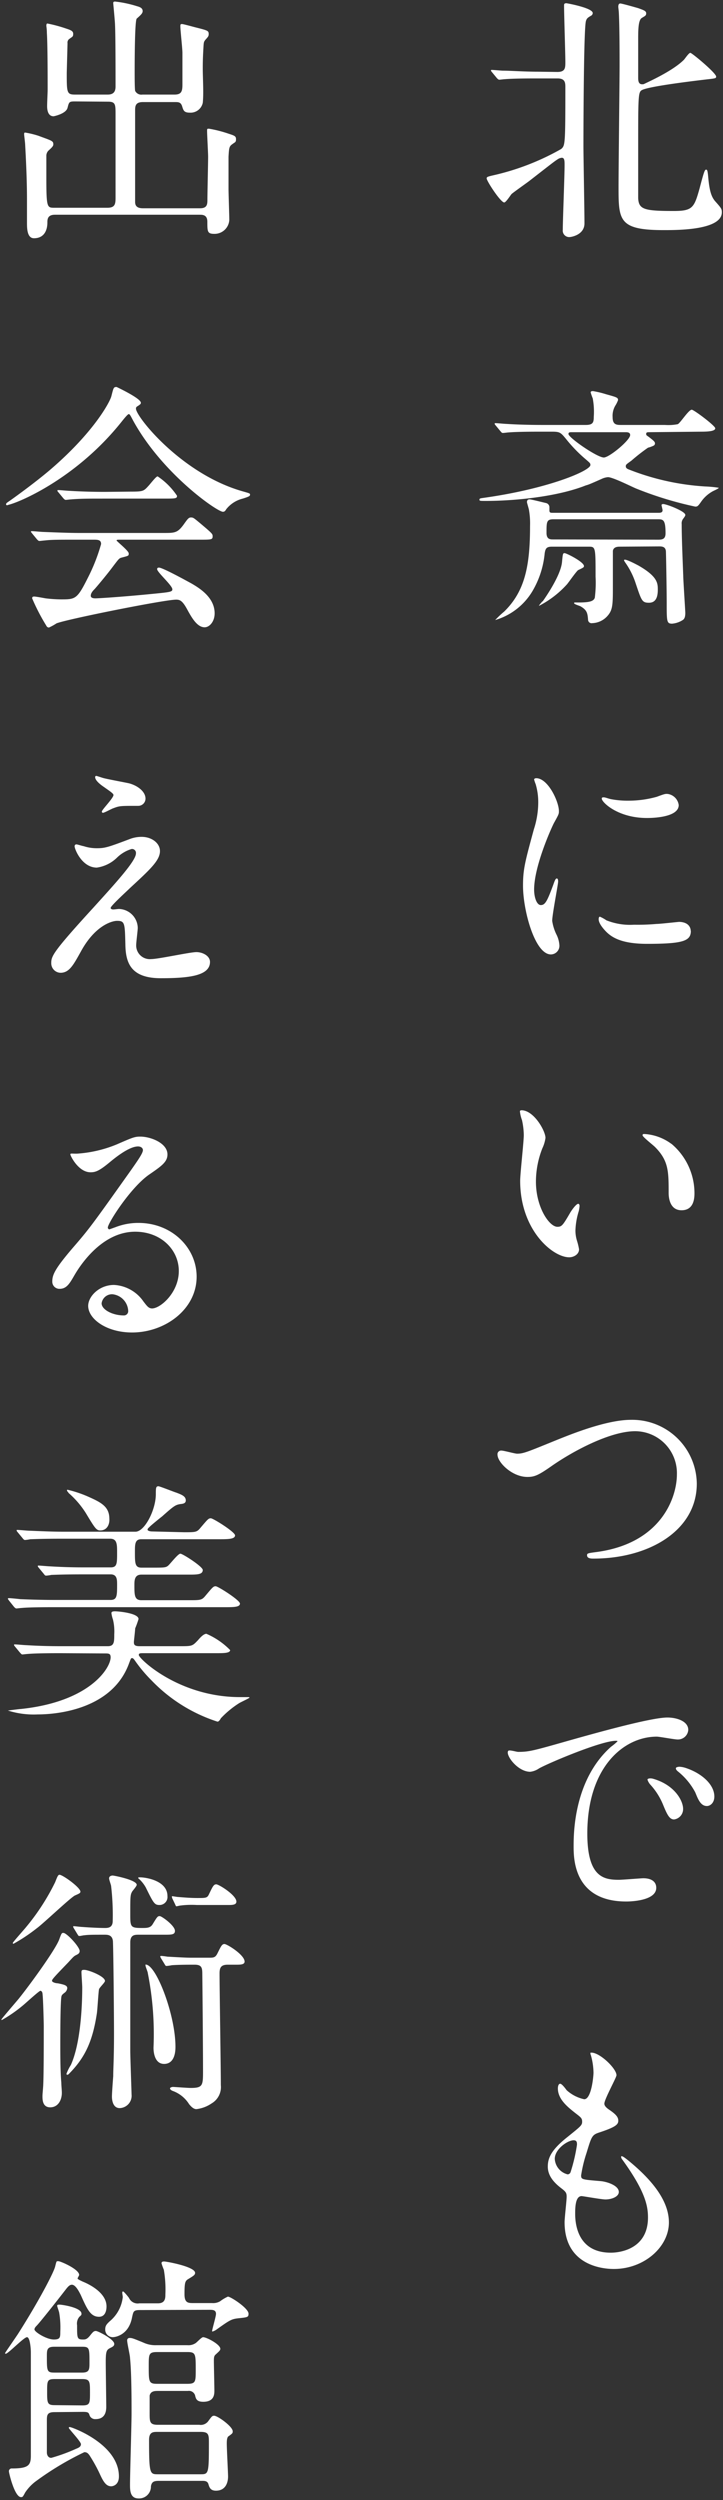
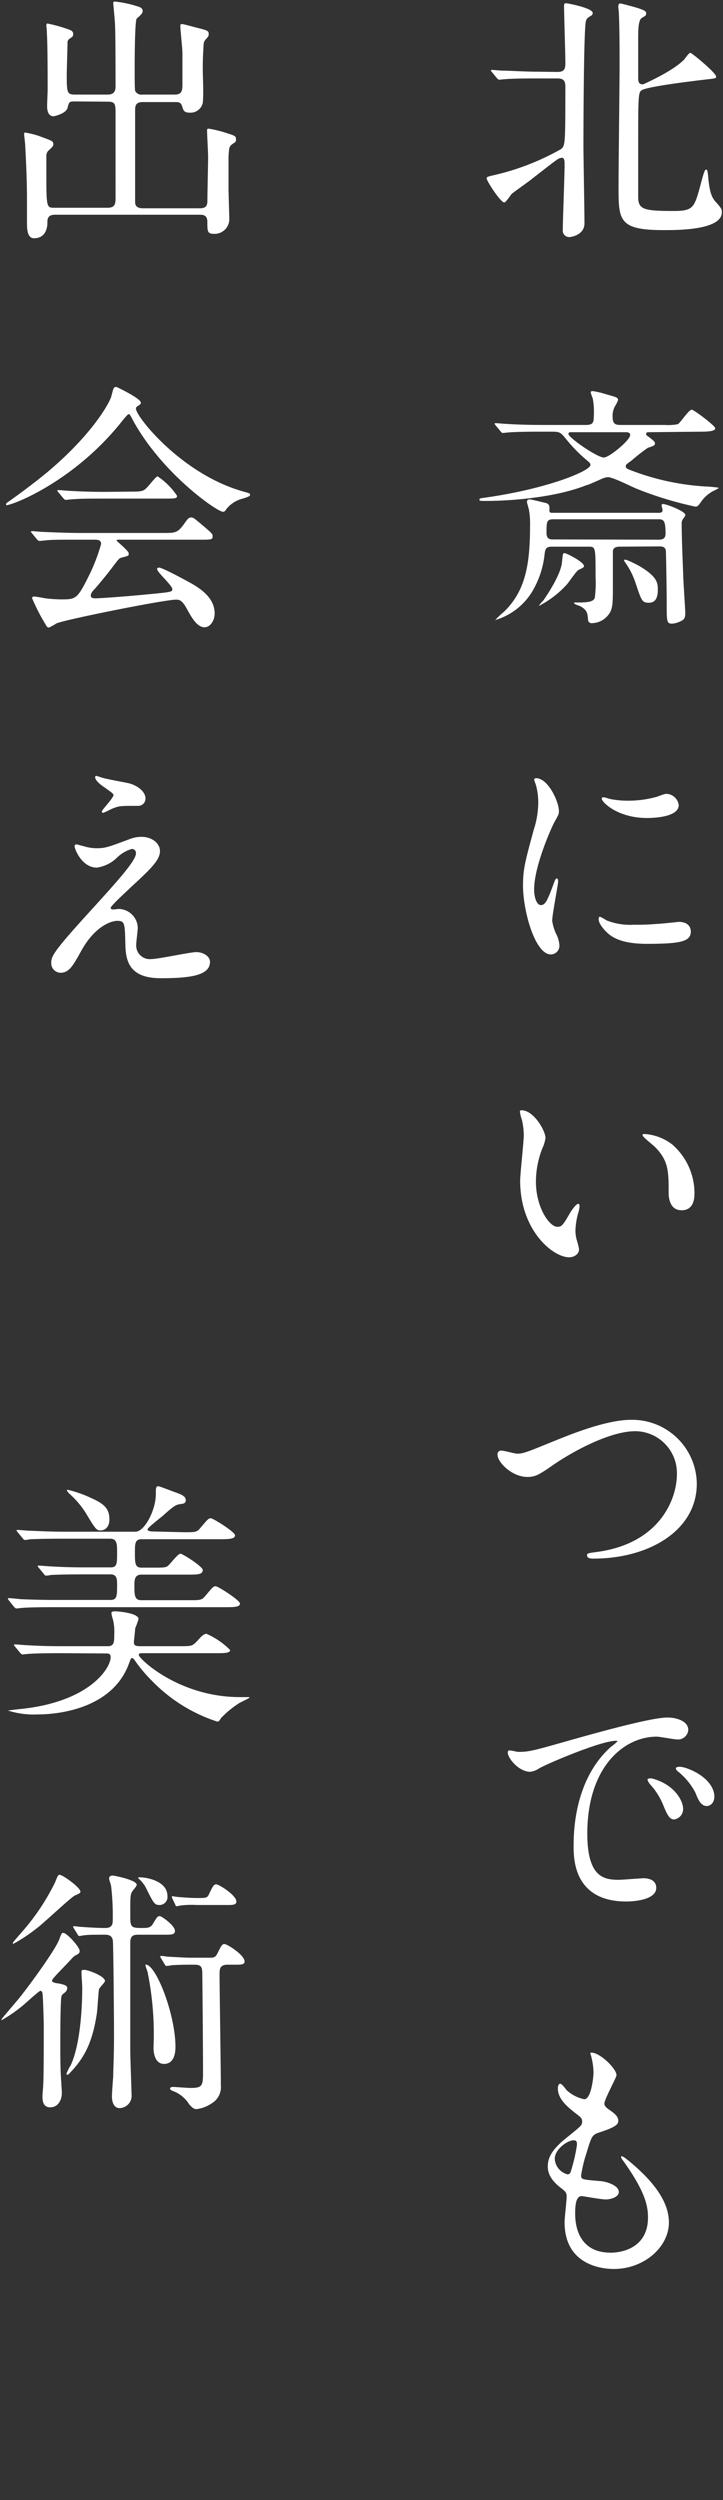
<svg xmlns="http://www.w3.org/2000/svg" id="レイヤー_1" data-name="レイヤー 1" viewBox="0 0 112 387">
  <rect x="0" y="0" width="112" height="387" fill="#333333" stroke="none" />
  <defs>
    <style>.cls-1{fill:#fff;}.cls-2{fill:none;}</style>
  </defs>
  <path class="cls-1" d="M328.34,238.14c1.24,0,1.24-.64,1.24-1.56,0-1.24-.2-7.32-.2-8.68,0-.24,0-.4.36-.4.08,0,4.08.72,4.08,1.52a.47.47,0,0,1-.24.4c-.48.28-.68.4-.8.8-.36.84-.4,16.64-.4,19.36,0,1.68.16,10.08.16,12,0,1.76-2,2.12-2.36,2.12a1,1,0,0,1-1-1.12c0-1.36.28-8.4.28-10,0-.68,0-1.16-.44-1.16a1.4,1.4,0,0,0-.64.24c-.56.36-1,.72-4.4,3.36-.36.28-2.24,1.6-2.72,2-.16.16-.88,1.32-1.15,1.32-.56,0-2.72-3.32-2.72-3.72,0-.24.12-.28,1.36-.56a38.36,38.36,0,0,0,10.19-4c.6-.56.64-.6.64-9.52,0-.68,0-1.4-1.2-1.4h-3.2c-1,0-3.64,0-5,.12-.12,0-.72.08-.84.08s-.24-.12-.36-.24l-.76-.92c-.16-.2-.16-.2-.16-.28s.08-.08.12-.08c.24,0,1.48.12,1.75.12,1.17,0,3.24.16,5.48.16Zm19.6-1.88c.16-.16.76-1.08,1-1.08s4,3.12,4,3.68c0,.28-.16.28-1.56.44-2,.24-9.08,1.08-10,1.68-.52.32-.52,1.2-.52,8.92,0,1.12,0,7.2,0,7.76.08,1.76.92,2,5.52,2,2.92,0,3.16-.52,4-3.52.68-2.6.8-2.88,1-2.88s.24.16.36,1.48c.2,2,.52,2.76,1,3.36,1,1.12,1.08,1.24,1.08,1.76,0,2.76-6.8,2.76-9,2.76-7,0-7-1.52-7-6.76,0-3,.16-16.16.16-18.84,0-1.4,0-6-.12-8.12,0-.16-.08-.72-.08-.84,0-.32.08-.52.32-.52s2.48.64,2.76.72c.88.32,1.24.44,1.24.8s-.16.4-.68.72-.56,1.68-.56,3.24c0,1,0,5.16,0,6,0,.6.08,1.16.88,1C342,239.86,346.1,238.1,347.94,236.26Z" transform="translate(-242 -227)" />
  <path class="cls-1" d="M342.58,293.9c-.24,0-.48,0-.48.24s0,.2.44.52c.84.64.92.76.92,1a.38.38,0,0,1-.2.32,4.5,4.5,0,0,1-.88.32,29.53,29.53,0,0,0-2.56,2c-.76.56-.88.6-.88.88s.24.4.44.48a38.54,38.54,0,0,0,11.84,2.64,18.55,18.55,0,0,1,2.12.2c0,.08-.2.2-.88.52a5.32,5.32,0,0,0-1.76,1.52c-.56.8-.64.88-1,.88a55.36,55.36,0,0,1-9.16-2.8c-.6-.24-3.6-1.76-4.36-1.76a2.85,2.85,0,0,0-1,.28c-1.8.8-2,.88-2.44,1-4.32,1.72-10.88,2.4-15.47,2.4-.92,0-1,0-1-.2s.2-.2.4-.24c10-1.36,16.79-4.2,16.79-5.12,0-.28-.08-.32-.72-.88a22.23,22.23,0,0,1-3-3.08c-.88-1.08-1-1.2-2.24-1.2h-1.68c-1,0-3.68,0-5.08.12-.11,0-.67.08-.84.08s-.19-.08-.35-.24l-.76-.92c-.16-.2-.16-.2-.16-.28s.08-.08.12-.08c.28,0,1.48.12,1.76.12,1.15.08,3.23.16,5.51.16h6.72c1.12,0,1.24-.4,1.24-1.24a11.26,11.26,0,0,0-.16-2.88,8.38,8.38,0,0,1-.32-.92c0-.16.16-.2.36-.2a14.86,14.86,0,0,1,2,.48c1.72.48,1.88.52,1.88.92a4.52,4.52,0,0,1-.44.88,3.1,3.1,0,0,0-.4,1.76c0,1.12.56,1.2,1.24,1.2H345a7.65,7.65,0,0,0,2-.12c.4-.2,1.68-2.24,2.16-2.24.32,0,3.64,2.48,3.64,2.88s-.88.52-2.12.52Zm-4.52,17.72c-.32,0-1,0-1.12.64,0,.2,0,4.56,0,5.4,0,2.84,0,3.72-.8,4.64a3.28,3.28,0,0,1-2.4,1.16.54.54,0,0,1-.64-.48c-.08-1-.12-1.52-1.16-2.12-.12-.08-1-.32-1-.48s0-.12.68-.12c1.76,0,2.32-.2,2.52-.72a18.33,18.33,0,0,0,.12-3.28c0-4.64,0-4.64-1.12-4.64h-5.64c-.88,0-1,.32-1.12,1a14.12,14.12,0,0,1-1.92,5.92,10,10,0,0,1-5.75,4.44,15.81,15.81,0,0,1,1.4-1.32c3.23-3.16,4-7.12,4-13.24a12.15,12.15,0,0,0-.16-2.44c0-.12-.32-1.16-.32-1.24,0-.28.12-.44.4-.44s2,.44,2.52.56a.68.68,0,0,1,.56.6c0,.16,0,.48,0,.56,0,.36.2.36.52.36H344c.24,0,.64,0,.64-.4,0-.12-.16-.68-.16-.8s.16-.16.24-.16c.52,0,3.44,1.12,3.44,1.68,0,.12,0,.16-.36.64a1.15,1.15,0,0,0-.2.8c0,2.16.16,5.8.24,8,0,.56.32,5.44.32,5.72,0,.52-.08.92-.4,1.12a3.63,3.63,0,0,1-1.64.56c-.84,0-.84-.32-.84-3.2,0-1.6-.08-6.64-.12-7.88,0-.88-.64-.88-1.08-.88Zm-12,8.48c.4-.56,2.8-4,3-6.08.12-1.24.12-1.4.4-1.4s3,1.36,3,2c0,.2-.08.24-.92.64-.4.36-1.44,1.88-1.72,2.2a15.23,15.23,0,0,1-4.32,3.32C325.46,320.7,325.86,320.3,326,320.1Zm17.92-9.56c.72,0,1.12-.16,1.12-1,0-2.08-.36-2.16-1.16-2.16H327.74c-1.08,0-1.08.4-1.08,2.12,0,1,.6,1,1,1ZM330.58,293.9c-.28,0-.52,0-.52.28,0,.56,4.44,3.64,5.48,3.64.84,0,4.08-2.68,4.08-3.48,0-.44-.48-.44-.72-.44Zm10.32,20.64c3,1.72,3,2.76,3,3.76s-.24,2-1.36,2-1.16-.32-2.16-3.28a12,12,0,0,0-1.56-3c-.08-.12-.2-.32-.12-.36C338.9,313.46,340.66,314.42,340.9,314.54Z" transform="translate(-242 -227)" />
  <path class="cls-1" d="M325.78,367.1c.68,0,1-.64,1.92-3.12.24-.68.36-1,.56-1s.2.4.2.48c0,.44-.92,5.12-.92,6.08a7.13,7.13,0,0,0,.64,2.08,4.31,4.31,0,0,1,.48,1.76,1.34,1.34,0,0,1-1.32,1.36c-2.48,0-4.32-6.8-4.32-10.64,0-2.56.32-3.72,1.68-8.72a13.58,13.58,0,0,0,.68-4.16,9.8,9.8,0,0,0-.4-2.84,5.07,5.07,0,0,1-.24-.72c0-.12.16-.2.32-.2,1.84,0,3.52,3.64,3.52,5.08,0,.44,0,.48-.76,1.84-.44.84-3.08,6.72-3.08,10.32C324.74,365.9,325.14,367.1,325.78,367.1Zm23.24,4c0,1.56-1.2,2-6.8,2-3.92,0-5.4-1-6.24-1.8-.2-.2-1.24-1.24-1.24-2,0-.08,0-.4.2-.4a6,6,0,0,1,1,.56,9.85,9.85,0,0,0,4.28.68,33.34,33.34,0,0,0,3.48-.12c.56,0,3.36-.32,3.52-.32C348.7,369.74,349,370.62,349,371.1Zm-1.88-19.48c0,2-4.44,2-4.92,2-4.52,0-7-2.44-7-3,0-.08,0-.2.28-.2s.6.16,1.12.28a13.67,13.67,0,0,0,2.72.24,16.16,16.16,0,0,0,4.4-.6c1.2-.44,1.32-.48,1.72-.44A2,2,0,0,1,347.14,351.62Z" transform="translate(-242 -227)" />
  <path class="cls-1" d="M326.5,403.14a5.48,5.48,0,0,1-.48,1.6,14.13,14.13,0,0,0-1,5.16c0,4,2.08,7,3.32,7,.68,0,.84-.2,2-2.2.24-.4.92-1.36,1.24-1.36.12,0,.2.16.2.32a4.8,4.8,0,0,1-.12.8,11.22,11.22,0,0,0-.52,3,5.4,5.4,0,0,0,.24,1.6,10,10,0,0,1,.32,1.32c0,.8-.84,1.24-1.52,1.24-2.56,0-7.6-4.2-7.6-11.84,0-1.12.56-6,.56-7.08a11.11,11.11,0,0,0-.28-2.32,5.4,5.4,0,0,1-.32-1.36c0-.12.16-.16.24-.16C324.7,398.86,326.5,402.06,326.5,403.14Zm19.52.92a10,10,0,0,1,3.56,7.64c0,.76-.08,2.64-2,2.64s-2-2.16-2-2.68c0-3.32,0-5-2.12-7.12-.32-.32-1.92-1.56-1.92-1.8s.16-.2.36-.2A7.79,7.79,0,0,1,346,404.06Z" transform="translate(-242 -227)" />
  <path class="cls-1" d="M319.07,452.18a.56.56,0,0,1,.6-.64c.4,0,2.07.48,2.43.48,1,0,1.52-.24,6.44-2.24,1.92-.76,7.4-3,11.2-3a10,10,0,0,1,10.2,9.88c0,7.28-7.44,11.6-16,11.6-.36,0-1,0-1-.52,0-.32.16-.32,1.64-.52,9.88-1.4,12.28-8.44,12.28-12a6.49,6.49,0,0,0-6.48-6.68c-3.8,0-9.52,3-13,5.44-2,1.4-2.6,1.64-3.68,1.64C321.3,455.62,319.07,453.34,319.07,452.18Z" transform="translate(-242 -227)" />
  <path class="cls-1" d="M322.26,498.18c1.68,0,2.28-.16,7.76-1.72,3.56-1,12.72-3.6,15.36-3.6,1.44,0,3.24.56,3.24,1.92a1.6,1.6,0,0,1-1.64,1.48c-.52,0-2.8-.44-3.24-.44-5.08,0-10.76,4.68-10.76,15,0,6.72,2.52,7.16,4.88,7.16.6,0,3.44-.24,3.8-.24,1.24,0,2,.52,2,1.48,0,2.12-4.4,2.12-4.64,2.12-8.16,0-8.16-6.68-8.16-8.56s0-10.24,5.8-15.4a7.82,7.82,0,0,0,1-.84c0-.08-.16-.08-.24-.08-2.32,0-10.6,3.52-11.92,4.28a3.05,3.05,0,0,1-1.36.52c-2,0-3.91-2.68-3.4-3.24C320.86,497.82,322,498.18,322.26,498.18ZM347.82,507a1.62,1.62,0,0,1-1.4,1.64c-.72,0-1.08-.76-1.72-2.32a10.47,10.47,0,0,0-2-3.12,2.17,2.17,0,0,1-.4-.72c0-.2.44-.24.8-.16C346.5,503.26,347.82,505.74,347.82,507Zm4.84-1.92c0,1-.64,1.48-1.16,1.48-1,0-1.4-1.16-1.8-2.12a10.36,10.36,0,0,0-2.64-3.2c-.2-.16-.36-.32-.36-.52s.44-.24.56-.24a3.69,3.69,0,0,1,1,.2C350.62,501.46,352.66,503.18,352.66,505.1Z" transform="translate(-242 -227)" />
  <path class="cls-1" d="M337.5,548.23c0,.36-1.88,3.72-1.88,4.4,0,.28.2.56.72.92,1,.68,1.44,1.12,1.44,1.72s-.44,1-3,1.84c-1.08.36-1.16.64-1.92,3.15a20.84,20.84,0,0,0-.84,3.48c0,.64.16.64,3,.88,1,.08,2.84.68,2.84,1.68,0,.72-1.08,1.16-2.08,1.16-.6,0-3.48-.52-3.68-.52-1,0-1,1.88-1,2.76,0,1.8.52,6,5.52,6,1.68,0,5.76-.72,5.76-5.44,0-1.72-.36-4-4-9a.65.65,0,0,1-.16-.4c0-.36.88.4,1,.48,4.6,3.72,6.4,6.88,6.4,9.68,0,3.8-3.84,7.2-8.52,7.2-.76,0-7.64,0-7.64-7.24,0-.64.32-3.36.32-3.92s-.08-.76-.76-1.28c-1.44-1.08-2.16-2.16-2.16-3.4s.44-2.52,3-4.55c2.08-1.68,2.32-1.84,2.32-2.4s-.2-.68-1.08-1.36c-1.16-.92-2.68-2.12-2.68-3.8,0-.28.08-.72.36-.72s.88.84,1,1a5.92,5.92,0,0,0,2.72,1.4c1.12,0,1.44-3.56,1.44-4.12a10.5,10.5,0,0,0-.4-2.68.79.79,0,0,1-.08-.4C334.7,544.51,337.5,547.15,337.5,548.23Zm-6.64,10.07c-.92,0-2.92,1.36-2.92,2.88a2.63,2.63,0,0,0,2,2.4.51.51,0,0,0,.44-.32,26,26,0,0,0,1-4.27C331.38,558.66,331.38,558.3,330.86,558.3Z" transform="translate(-242 -227)" />
  <path class="cls-1" d="M253.62,242.7c-.92,0-.92.08-1.16,1S250.34,245,250.3,245c-.88,0-1-1-1-1.56s.08-2.16.08-2.52c0-2,0-7-.12-8.84,0-.6-.08-1-.08-1.08s0-.36.16-.36a21.91,21.91,0,0,1,2.72.72c.84.28,1.28.4,1.28.88s-.16.44-.56.76a.67.67,0,0,0-.32.68c0,.16-.12,4.56-.12,4.6,0,3,0,3.36,1.24,3.36h5.12c1,0,1.2-.6,1.2-1.24,0-2,0-7.92-.08-9.52,0-.48-.28-3.32-.28-3.4s0-.24.28-.24a17.93,17.93,0,0,1,3.4.72c.44.12.88.28.88.76,0,.32-.24.56-.92,1.16-.32.32-.32,7.24-.32,8.36,0,.52,0,2.6.08,2.84a1.07,1.07,0,0,0,1.12.56h5c1.08,0,1.2-.56,1.2-1.56v-4.92c0-.64-.32-3.48-.32-4.08,0-.24,0-.36.24-.36s1.92.48,2.28.56c1.72.44,1.87.48,1.87,1,0,.32-.12.44-.44.8s-.32.48-.36,1c-.08,1.44-.12,2.16-.12,3.56s.16,3.84,0,5.28a1.93,1.93,0,0,1-2,1.52c-.92,0-1-.36-1.2-1s-.6-.64-1.08-.64h-5c-1.2,0-1.2.68-1.2,1.36,0,5.76,0,12,0,14.08,0,.44.12,1,1.2,1H273c1.13,0,1.13-.68,1.13-1.36,0-1,.11-5.68.11-6.6,0-.64-.16-3.4-.16-4,0-.32,0-.36.28-.36a19,19,0,0,1,3,.76c1,.32,1.2.4,1.2.88s-.16.44-.52.72c-.52.36-.56.52-.64,2,0,1.16,0,3.68,0,4.92,0,.8.12,4.16.12,4.84a2.28,2.28,0,0,1-2.32,2.16c-1.08,0-1.08-.36-1.08-1.88,0-1.08-.75-1.08-1.19-1.08H250.5c-1.16,0-1.16.76-1.16,1.2,0,1.24-.52,2.44-2.08,2.44-1.08,0-1.08-1.6-1.08-2.4,0-.44,0-3.08,0-3.6,0-3.08-.16-6.24-.28-8.44,0-.28-.16-1.48-.16-1.64s0-.28.16-.28a14.63,14.63,0,0,1,2,.48c2.16.8,2.36.8,2.36,1.36,0,.28-.28.52-.8,1a1.18,1.18,0,0,0-.28.68c0,.72,0,2.72,0,3.52,0,4.6.12,4.6,1.24,4.6h8.24c1.16,0,1.24-.6,1.24-1.52V244.74c0-1.56,0-2-1.16-2Z" transform="translate(-242 -227)" />
  <path class="cls-1" d="M242.94,305.06c0-.16.12-.24.6-.56.28-.2,3.56-2.52,6.16-4.72,6.84-5.84,9.36-10.6,9.56-11.48.32-1.24.32-1.4.8-1.4,0,0,3.76,1.76,3.76,2.44,0,.2-.08.24-.48.52-.24.12-.28.24-.28.4,0,1.24,7.08,10.12,16.55,12.8,1.12.32,1.12.32,1.12.52s-.12.28-1.12.6a4.69,4.69,0,0,0-2.56,1.64c-.16.28-.28.4-.52.4-.88,0-9.39-5.88-13.91-14.12-.44-.84-.52-1-.68-1s-.8.8-1.12,1.2c-7.08,8.88-16.08,12.56-17.52,12.84C243.18,305.22,242.94,305.26,242.94,305.06Zm11,5.48c-3,0-4,0-5,.12-.12,0-.72.08-.84.08s-.2-.08-.36-.24l-.76-.92c-.08-.12-.2-.24-.2-.28s.08-.08.16-.08c.28,0,1.52.12,1.76.12,2,.08,4.08.16,5.48.16h13.2c1.68,0,2.12,0,3.08-1.32.6-.84.76-1.08,1.12-1.08s.44.08,1.36.84c2,1.68,2,1.72,2,2.08,0,.52-.2.52-2.07.52H260.62c-.4,0-.56,0-.56.12s1.88,1.6,1.88,2,0,.36-1.2.68c-.32.12-.4.24-1.4,1.56-.84,1.12-2.48,3.08-2.72,3.32s-.56.6-.56,1,.56.4.72.4c.52,0,4.28-.24,8.72-.68,2.88-.28,3.2-.32,3.2-.72,0-.6-2.36-2.64-2.36-3.12,0-.2.16-.24.28-.24.6,0,4.56,2.2,5.08,2.48,1.08.64,3.55,2.08,3.55,4.6,0,1.28-.8,2.16-1.55,2.16-1.16,0-2-1.48-2.72-2.8s-1.12-1.48-1.68-1.48c-1.84,0-17.2,3.08-18.56,3.68a8.36,8.36,0,0,1-1.16.64.45.45,0,0,1-.4-.28,31.6,31.6,0,0,1-2.2-4.24c0-.28.2-.28.32-.28.28,0,1.52.24,1.76.28a21.2,21.2,0,0,0,2.36.16c2.24,0,2.52,0,4.16-3.28a28,28,0,0,0,2.08-5.28c0-.68-.52-.68-1.2-.68Zm8.32-7.44c2,0,2-.08,2.84-1,.64-.76,1.12-1.36,1.32-1.36a10.85,10.85,0,0,1,3,3c0,.44-.2.44-2.12.44h-9.2c-2.44,0-3.6,0-5.08.12-.12,0-.72.08-.84.08s-.2-.08-.36-.24l-.76-.92c-.16-.16-.16-.2-.16-.28s0-.08.12-.08c.28,0,1.52.12,1.76.12,2,.12,3.88.16,5.48.16Z" transform="translate(-242 -227)" />
  <path class="cls-1" d="M262.26,356.82a5.1,5.1,0,0,1,1.68-.28c1.6,0,2.84,1,2.84,2.2,0,1.44-1.52,2.84-4.64,5.72-.44.44-3,2.76-3,3.08,0,.16.2.24.4.24s.76-.08.88-.08a3,3,0,0,1,2.92,2.92c0,.4-.24,2.2-.24,2.6a2.11,2.11,0,0,0,2.32,2.24c1.12,0,6-1.08,7-1.08s2.11.6,2.11,1.52c0,2.16-3.31,2.52-7.63,2.52-4.76,0-5.44-2.52-5.48-5.28-.08-3.24-.08-3.6-1.28-3.6-.8,0-3.44.72-5.64,4.8-1.12,2-1.76,3.24-3.12,3.24a1.47,1.47,0,0,1-1.44-1.44c0-1.08,0-1.52,6.56-8.68,3.44-3.8,6.56-7.2,6.56-8.36a.61.61,0,0,0-.68-.68,5.5,5.5,0,0,0-2.24,1.32A5.61,5.61,0,0,1,257,361.3c-2.32,0-3.44-2.88-3.44-3.28a.28.28,0,0,1,.28-.32c.12,0,1,.28,1.12.28a6.46,6.46,0,0,0,2,.32C258.26,358.3,258.66,358.18,262.26,356.82Zm-4.16-9.36c.6.16,3.4.68,3.92.8,1.32.36,2.52,1.28,2.52,2.36a1.12,1.12,0,0,1-1.12,1.12c-2.8,0-2.88,0-3.84.36-.28.08-1.4.72-1.64.72a.18.18,0,0,1-.16-.2c0-.28,1.8-2.08,1.8-2.56,0-.24-.64-.64-1.48-1.24-1.24-.84-1.36-1.32-1.36-1.52a.18.18,0,0,1,.16-.2C257,347.1,257.9,347.42,258.1,347.46Z" transform="translate(-242 -227)" />
-   <path class="cls-1" d="M269.7,423.74c0-3.28-2.76-6.08-6.76-6.08-5.28,0-8.68,5.48-9.4,6.72s-1.2,2.12-2.28,2.12a1.1,1.1,0,0,1-1.16-1.12c0-1,.32-1.88,3.16-5.2,2.6-3,3-3.56,9-12,1.32-1.88,1.88-2.72,1.88-3.16,0-.28-.28-.56-.76-.56-1.48,0-3.84,2-4.52,2.56-1.6,1.32-2.16,1.44-2.84,1.44-1.88,0-3.12-2.56-3.12-2.76s.12-.12,1-.12a19.4,19.4,0,0,0,6.2-1.44c2.48-1.08,2.76-1.2,3.64-1.2,1.6,0,4.2,1,4.2,2.76,0,1.16-.92,1.8-2.84,3.12-2.88,2-6.4,7.52-6.4,8.2,0,.12.12.28.24.28l1-.36a9.68,9.68,0,0,1,3.52-.64c5.12,0,9,3.8,9,8.32,0,5.08-4.92,8.64-10,8.64-4,0-6.8-2.12-6.8-4.12,0-1.44,1.68-3.24,4-3.24a5.91,5.91,0,0,1,4.56,2.56c.56.72.8,1.08,1.36,1.08C266.9,429.5,269.7,427.06,269.7,423.74Zm-10.28,3.6a1.63,1.63,0,0,0-1.68,1.4c0,1,1.72,1.88,3.44,1.88a.66.66,0,0,0,.68-.72A2.72,2.72,0,0,0,259.42,427.34Z" transform="translate(-242 -227)" />
  <path class="cls-1" d="M270.5,464.18c1.8,0,2,0,2.55-.68,1.13-1.32,1.24-1.48,1.61-1.48s3.75,2.12,3.75,2.64-.8.6-2.16.6H263.9c-1,0-1,.76-1,2,0,1.68,0,2.4,1,2.4h1.88c1.6,0,1.92,0,2.28-.32s1.52-1.84,1.88-1.84,3.47,2,3.47,2.52c0,.72-.87.72-2.23.72H263.9c-1.08,0-1.08.92-1.08,1.64,0,1.52,0,2.32,1.08,2.32h7.36c1.79,0,2,0,2.56-.68,1.11-1.32,1.23-1.48,1.59-1.48s3.76,2.16,3.76,2.68-.8.56-2.16.56H250.38c-3.48,0-4.64.08-5,.12-.16,0-.72.08-.84.08s-.24-.12-.36-.24l-.8-1c-.12-.2-.16-.2-.16-.24s0-.12.16-.12c.28,0,1.48.12,1.76.16,2,.08,3.6.12,5.48.12h8.52c1,0,1-.68,1-2.4,0-.72,0-1.56-1-1.56h-4.16c-3.48,0-4.64.08-5,.08a6.07,6.07,0,0,1-.84.12c-.16,0-.24-.12-.36-.28l-.76-.92c-.16-.2-.16-.2-.16-.28s0-.08.12-.08c.28,0,1.52.12,1.76.12,2,.12,3.6.16,5.48.16h3.92c1,0,1-.6,1-2.28,0-1.28,0-2.16-1.08-2.16h-7.28c-3.52,0-4.68.08-5.08.08a6.07,6.07,0,0,1-.84.12c-.12,0-.24-.12-.36-.28l-.76-.92c-.16-.2-.16-.2-.16-.28s0-.08.12-.08c.28,0,1.52.12,1.76.12,2,.08,3.64.16,5.52.16h11c1.44,0,3.16-3.4,3.16-5.8,0-.92,0-1.24.4-1.24.2,0,2.4.88,2.8,1,.84.32,1.44.56,1.44,1.2,0,.48-.48.52-.84.56-.76.12-1,.28-2.84,1.92-.32.24-1.64,1.32-1.88,1.56s-.36.32-.36.48.32.28.76.28ZM251.38,482.9c-3.52,0-4.64.08-5.08.12-.12,0-.72.08-.84.08s-.2-.12-.36-.28l-.76-.92c-.16-.2-.16-.2-.16-.28s0-.08.12-.08c.28,0,1.52.12,1.76.12,2,.12,3.64.16,5.52.16h7.12c1,0,1-.68,1-1.84a7.81,7.81,0,0,0-.2-2.28,5.12,5.12,0,0,1-.24-1c0-.28.36-.28.56-.28.52,0,3.64.28,3.64,1.2a15.27,15.27,0,0,1-.52,1.44c0,.28-.2,2-.2,2.08,0,.36,0,.68.88.68h6.16c2,0,2,0,2.88-.92.31-.36.87-1,1.31-1a11.51,11.51,0,0,1,3.68,2.52c0,.48-1,.48-2.12.48H264.22c-.48,0-.72,0-.72.28,0,.56,6.2,6.52,15.67,6.52l1.24,0c.08,0,.24,0,.24.08s-1.4.72-1.64.88a14.65,14.65,0,0,0-2.8,2.32c-.12.24-.32.52-.52.52a24.63,24.63,0,0,1-10.23-6.4,22.2,22.2,0,0,1-2.52-3c-.12-.16-.28-.44-.48-.44s-.2.12-.48.84c-2.6,7.12-11.2,7.88-14.12,7.88a13.3,13.3,0,0,1-4.64-.6s1.8-.24,2-.24c10.72-1.12,13.92-6.36,13.92-8,0-.6-.32-.6-.88-.6Zm6.16-19c-.6,0-.8-.28-2.24-2.68a14,14,0,0,0-2.68-3.12c0-.08-.24-.24-.24-.4s.12-.08.16-.08a18.18,18.18,0,0,1,3,1c2.08.92,3.4,1.56,3.4,3.48C259,462.9,258.62,463.9,257.54,463.9Z" transform="translate(-242 -227)" />
  <path class="cls-1" d="M250.94,534c1,.2,1.48.32,1.48.76a1,1,0,0,1-.44.72c-.36.28-.4.36-.44.48-.2.44-.2,6.64-.2,7.68,0,3.48.08,4.84.16,5.76,0,.44.08,1.12.08,1.56,0,1.08-.56,2.24-1.8,2.24s-1.2-1.28-1.2-1.8c0-.24.12-1.44.12-1.72.08-1.64.08-7.2.08-9.12,0-.12-.08-4.12-.2-5,0-.12-.12-.4-.32-.4s-2.24,1.88-2.68,2.24a21.76,21.76,0,0,1-3.28,2.28c-.08,0-.08,0-.08-.08s2.24-2.68,2.64-3.16c1.56-1.92,5.72-7.6,6.32-9.24.36-1,.4-1,.64-1,.52,0,2.52,2.16,2.52,2.8,0,.36-.24.48-.56.64s-.4.24-1.2,1.12c-2.32,2.4-2.56,2.68-2.52,2.88S250.62,534,250.94,534Zm3.52-14.2c0,.24-.2.32-.84.6s-4.92,4.36-5.92,5.08a26.84,26.84,0,0,1-3.6,2.4s-.12,0-.12-.12,1.8-2.12,2.08-2.48a34.55,34.55,0,0,0,4.48-6.92c.32-.8.44-1.16.68-1.16C251.74,517.22,254.46,519.18,254.46,519.82ZM252.3,548a7.2,7.2,0,0,1,.68-1.36c1.56-3.48,1.76-9.44,1.76-12,0-.36-.12-2-.12-2.36s.16-.36.44-.36c.64,0,3.2,1,3.2,1.72,0,.24-.84,1-.92,1.28s-.24,3-.32,3.64c-.68,4.56-1.92,7-4.32,9.44-.16.16-.2.16-.28.16A.13.13,0,0,1,252.3,548Zm1.16-22.48c-.12-.2-.12-.2-.12-.28s0-.08.12-.08,1.08.12,1.28.12c1.08.08,2.52.16,3.56.16.48,0,1.16-.08,1.16-1.08a38.89,38.89,0,0,0-.24-5.36c0-.2-.32-1-.32-1.24,0-.36.36-.44.56-.44s3.72.68,3.72,1.44c0,.2-.6.88-.68,1-.32.52-.32.8-.32,3.48,0,2,0,2.2,1.76,2.2.84,0,1.36,0,1.72-.6.68-1.12.76-1.24,1.08-1.24s2.36,1.48,2.36,2.28c0,.6-.52.6-1.6.6h-4.08c-.64,0-1.24.08-1.24,1.2v16.72c0,1.08.2,6.4.2,6.8a1.91,1.91,0,0,1-1.84,2.12c-1,0-1.2-1.12-1.2-1.8,0-.48.16-2.68.2-3.12,0-1.24.12-2.72.12-6.6,0-2.44-.08-12-.16-14.12,0-1.12-.72-1.2-1.24-1.2-1.64,0-2.56,0-3.12.08-.2,0-.68.12-.84.12s-.16-.08-.28-.24Zm14.48-5a1.23,1.23,0,0,1-1.24,1.36c-.76,0-.92-.28-2.12-2.72a5.38,5.38,0,0,0-1-1.28c-.08-.08-.16-.08-.16-.2s.12-.08.24-.08C264.46,517.58,267.94,518.06,267.94,520.5Zm1.24,23.32c0,.44,0,2.64-1.76,2.64-1.32,0-1.64-1.48-1.64-2.52a48.32,48.32,0,0,0-.88-11.52c0-.2-.36-1-.36-1.2s0-.16.16-.12C266.34,531.5,269.18,539,269.18,543.82Zm8.11-12.72c-1,0-1.28.4-1.28,1.32,0,2.48.2,14.6.2,17.32a2.93,2.93,0,0,1-1.44,2.84,5.26,5.26,0,0,1-2.35.88c-.48,0-.88-.48-1.12-.76a5,5,0,0,0-2.6-2.08s-.36-.16-.36-.36.4-.24.48-.24,2.28.16,2.72.16c1.91,0,1.91-.4,1.91-2.72,0-2.84-.07-11.44-.11-14.88,0-1-.08-1.48-1.2-1.48-.84,0-2.36,0-3.52.08a7.07,7.07,0,0,1-.84.12c-.12,0-.16-.08-.28-.28l-.56-.92c-.08-.16-.12-.2-.12-.24a.13.13,0,0,1,.12-.12,9.2,9.2,0,0,1,1,.12c.2,0,2.6.16,3.64.16h2.75c.72,0,1,0,1.32-.6.56-1.12.72-1.52,1.12-1.52s3.12,1.68,3.12,2.72c0,.48-.68.48-1.28.48Zm-4.79-9.24a13.78,13.78,0,0,0-2.52.08c-.12,0-.56.12-.64.12s-.12-.08-.2-.28l-.44-.92a2.55,2.55,0,0,1-.08-.28s0-.08.08-.08.76.12.88.12c1,.08,2,.16,3,.16,1.32,0,1.53,0,1.8-.6.56-1.16.72-1.52,1.12-1.52s3.12,1.68,3.12,2.68c0,.52-.68.52-1.28.52Z" transform="translate(-242 -227)" />
-   <path class="cls-1" d="M250.42,600.38c-1.16,0-1.16.52-1.16,1.36s0,4.2,0,4.88c0,.4.2.84.68.84a27.11,27.11,0,0,0,3.84-1.4c.4-.16.76-.32.76-.72s-1.88-2.36-1.88-2.52.12-.12.2-.12c.24,0,7.56,2.6,7.56,7.64,0,1.32-.92,1.52-1.2,1.52-.8,0-1.24-.76-1.8-2a23.85,23.85,0,0,0-1.56-2.8c-.24-.32-.4-.48-.8-.48a46.4,46.4,0,0,0-7.64,4.6,7,7,0,0,0-1.52,1.64c-.36.68-.4.72-.64.72-1,0-1.88-3.76-1.88-4a.43.43,0,0,1,.48-.44c2.6,0,2.92-.52,2.92-2,0-13.12,0-14.6,0-16,0-.48-.12-2.32-.6-2.32s-2.92,2.56-3.28,2.56c0,0-.12,0-.12-.08s1.8-2.64,2.12-3.16c3.12-4.92,5.4-9.28,5.64-10.24s.2-.84.52-.84,3.2,1.24,3.2,2.12c0,.12-.24.44-.24.56s.64.4.8.48c1,.4,3.68,1.72,3.68,3.84,0,.72-.24,1.6-1.16,1.6-1.32,0-1.84-1.16-2.84-3.4-.12-.2-.72-1.56-1.36-1.56-.32,0-.56.24-.88.64-1.48,1.92-4.12,5.24-4.56,5.68-.28.28-.36.44-.36.6,0,.4,1.88,1.56,3,1.56,1,0,1-.36,1-1.2a13.45,13.45,0,0,0-.16-2.88c0-.16-.32-1-.32-1.12s0-.2.36-.2,3.4.44,3.4,1.4c0,.2,0,.2-.32.48a1.63,1.63,0,0,0-.36,1.32c0,2,0,2.2.92,2.2.32,0,.6,0,1.08-.6s.6-.72.92-.72,2.84,1.28,2.84,2c0,.32-.24.44-.64.64-.56.28-.68.52-.68,2.2,0,1.08.08,6,.08,6.92s-.32,1.88-1.64,1.88a.92.92,0,0,1-.92-.52c-.16-.48-.2-.6-1.08-.6Zm4.32-6.12c1.12,0,1.12-.52,1.12-1.52,0-2.24,0-2.48-1.12-2.48h-4.36c-1.12,0-1.12.52-1.12,1.48,0,2.24,0,2.52,1.12,2.52Zm0,5.08c1.2,0,1.2-.32,1.2-2s0-2.08-1.2-2.08h-4.28c-1.16,0-1.16.32-1.16,1.92,0,1.76,0,2.12,1.16,2.12Zm8.92-14.76c-1,0-1,.24-1.2,1.12-.52,2.8-2.64,3.08-3,3.08a1.17,1.17,0,0,1-1.16-1.2c0-.56.2-.8.72-1.28a5.68,5.68,0,0,0,2-3.72c0-.12-.08-.56-.08-.64s0-.24.12-.24.72.72.92,1a1.47,1.47,0,0,0,1.6.84h2.88c1.16,0,1.16-.84,1.16-1.4a18,18,0,0,0-.24-3.8,9.36,9.36,0,0,1-.36-1c0-.24.2-.28.4-.28.36,0,4.8.8,4.8,1.76,0,.32-.2.44-1.12,1-.44.28-.52.6-.52,2.32,0,1.28.52,1.36,1.28,1.36h3a2.14,2.14,0,0,0,1.24-.28,6.36,6.36,0,0,1,1.2-.72c.44,0,3.2,1.8,3.2,2.64,0,.56-.16.56-1.64.72-1,.12-1.28.28-3.24,1.68a2.23,2.23,0,0,1-.68.36c-.08,0-.08,0-.08-.08,0-.24.6-2.24.6-2.64,0-.64-.52-.64-1.08-.64Zm9.2,17.76a1.44,1.44,0,0,0,1.4-.56c.55-.76.63-.84.91-.84.56,0,2.88,1.68,2.88,2.4,0,.28,0,.32-.68.8-.24.2-.24.84-.24,1.12,0,.8.2,4.6.2,5.08,0,.92-.36,2.2-1.88,2.2-.8,0-1-.44-1.16-1s-.68-.52-1.07-.52h-6.6c-.8,0-1.12.16-1.24.84a1.83,1.83,0,0,1-1.92,1.88c-1.32,0-1.32-1.28-1.32-2.16,0-1.56.24-9.24.24-11,0-2.08,0-6.32-.24-8.6,0-.4-.44-2.24-.44-2.68a.36.36,0,0,1,.4-.4c.36,0,.56.08,2.12.72a4.38,4.38,0,0,0,2,.4h4.8a2,2,0,0,0,1.28-.32c.2-.12.92-.92,1.16-.92.55,0,2.67,1.12,2.67,1.8,0,.24-.16.36-.72.88-.24.2-.28.44-.28,1s.08,4,.08,4.56,0,1.76-1.72,1.76c-1,0-1.15-.44-1.27-1a1,1,0,0,0-1.12-.68h-4.64c-.44,0-1.12,0-1.28.72v2.72c0,1.32,0,1.8,1.24,1.8ZM271,596c1.32,0,1.32-.32,1.32-2.16,0-2.48,0-2.76-1.32-2.76h-4.64c-1.32,0-1.32.32-1.32,2.16,0,2.48,0,2.76,1.32,2.76Zm2,14c1.32,0,1.36,0,1.36-4.8,0-1.32,0-1.76-1.28-1.76h-6.67c-.68,0-1.32,0-1.32,1.24,0,5.32.12,5.32,1.4,5.32Z" transform="translate(-242 -227)" />
  <rect id="_スライス_" data-name="&lt;スライス&gt;" class="cls-2" width="112" height="387" />
</svg>